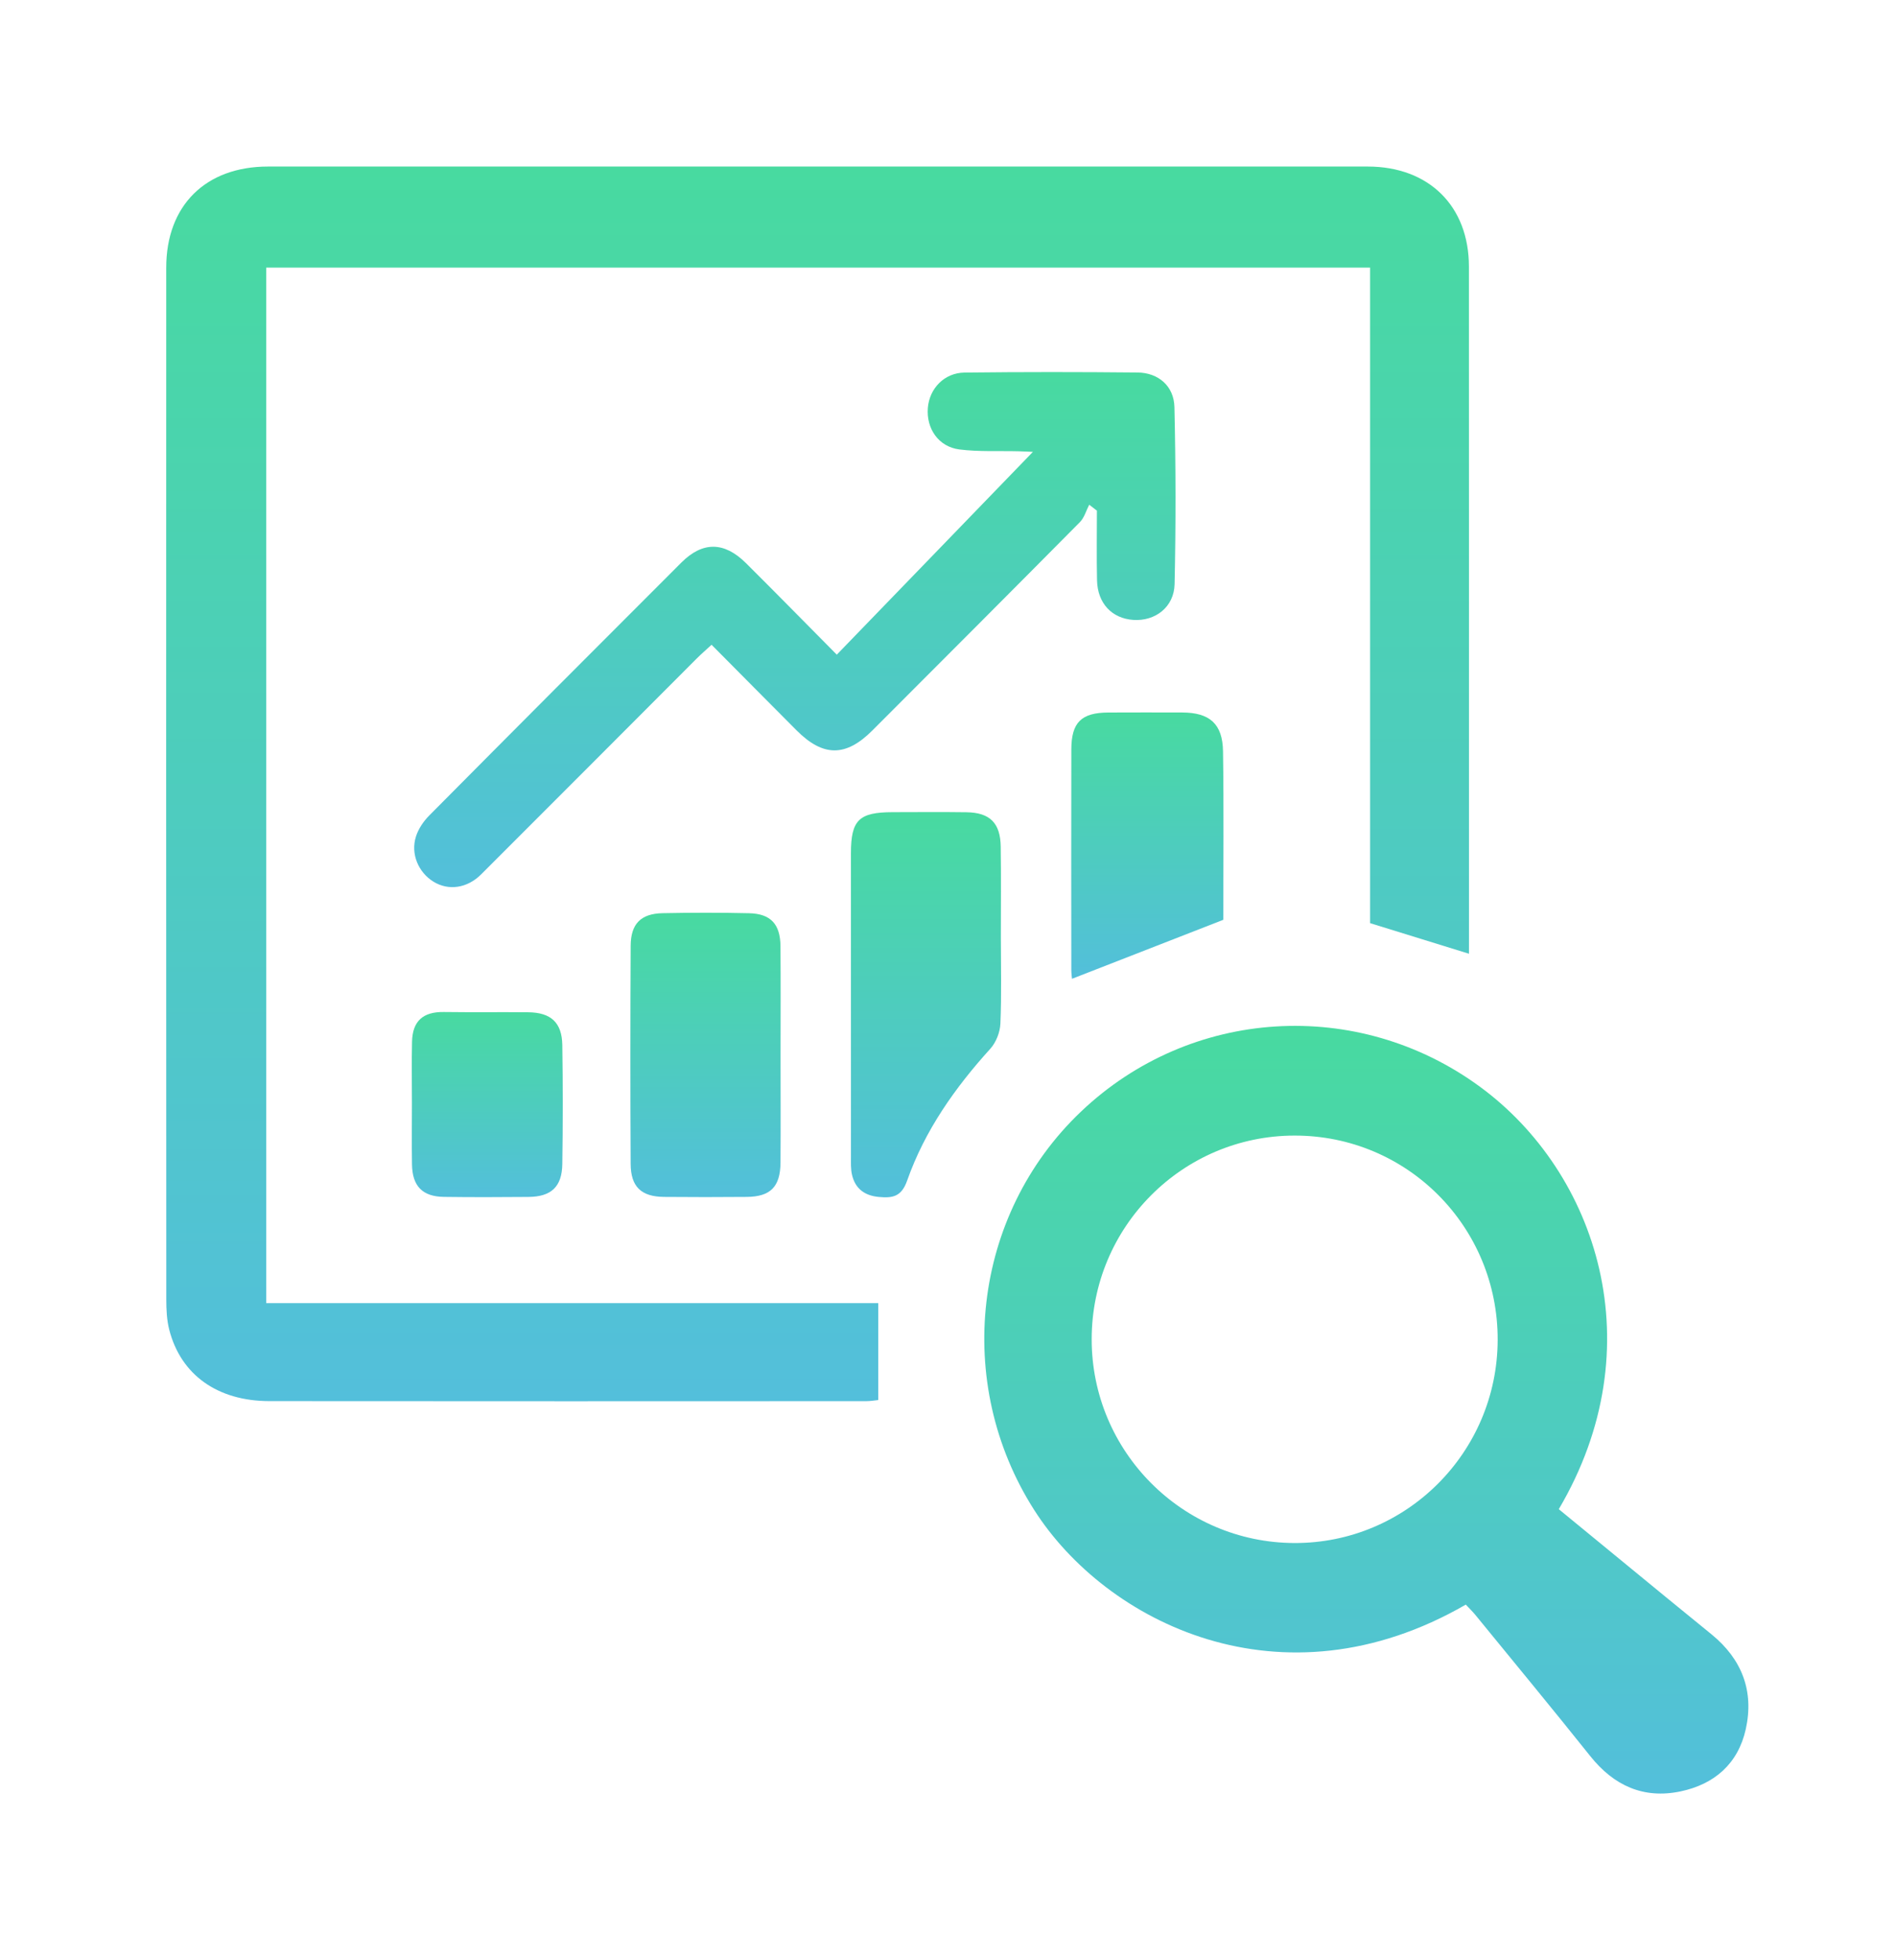
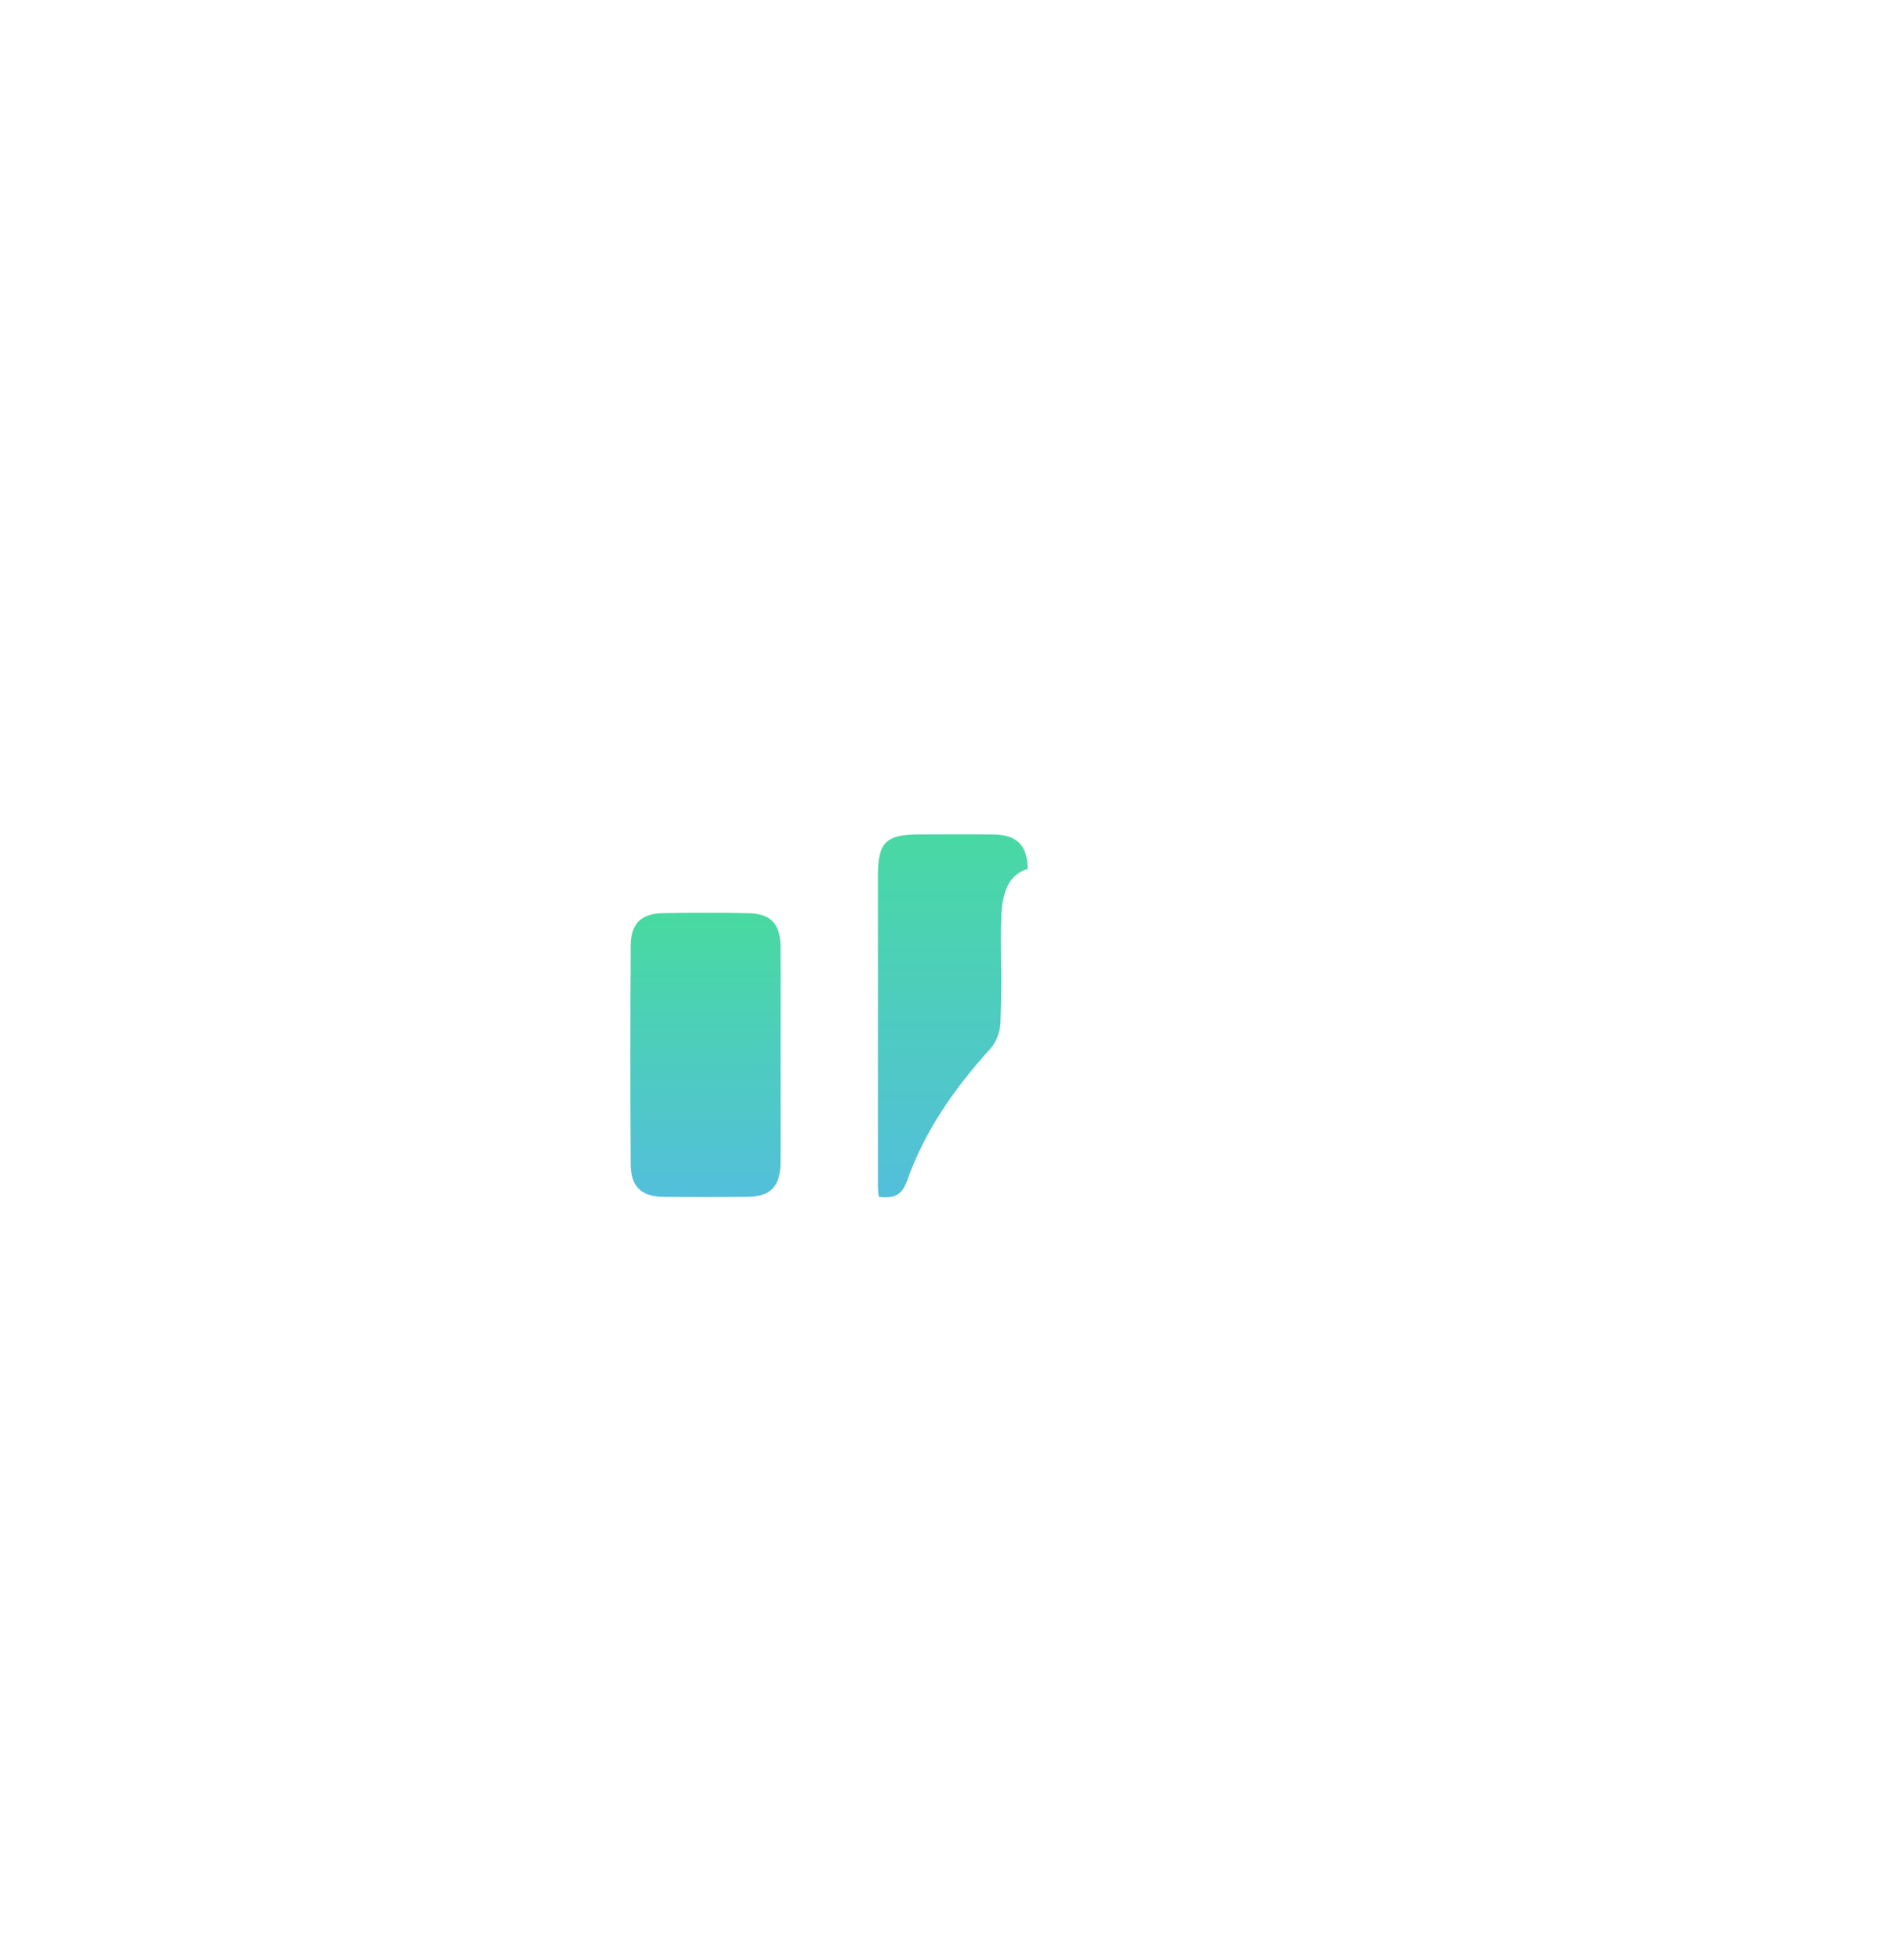
<svg xmlns="http://www.w3.org/2000/svg" version="1.1" x="0px" y="0px" viewBox="0 0 938.45 969.64" style="enable-background:new 0 0 938.45 969.64;" xml:space="preserve">
  <style type="text/css"> .st0{fill:url(#SVGID_1_);} .st1{fill:url(#SVGID_00000079469080037386618180000001873047959717531320_);} .st2{fill:url(#SVGID_00000044170698684707264310000013264868714385204365_);} .st3{fill:url(#SVGID_00000160181059201618735430000000945077628762068874_);} .st4{fill:url(#SVGID_00000035505115202482055660000004315290446961329332_);} .st5{fill:url(#SVGID_00000176754150388485201180000002255805167357023906_);} .st6{fill:url(#SVGID_00000070797772079541797390000003605689868821523121_);} </style>
  <g id="Layer_7"> </g>
  <g id="Layer_2"> </g>
  <g id="Layer_3">
    <g id="CXbIqs.tif">
      <g>
        <linearGradient id="SVGID_1_" gradientUnits="userSpaceOnUse" x1="404.661" y1="82.375" x2="404.661" y2="693.197">
          <stop offset="0" style="stop-color:#48DAA0" />
          <stop offset="1" style="stop-color:#53BFDB" />
        </linearGradient>
-         <path class="st0" d="M727.08,471.81c-16.87-5.21-32.4-10.02-48.94-15.13c0-107.56,0-215.6,0-324.3c-182.54,0-364.13,0-546.38,0 c0,170.41,0,340.71,0,512.26c100.5,0,201.12,0,302.94,0c0,16.58,0,31.94,0,47.96c-1.47,0.14-3.74,0.55-6.01,0.55 c-98.46,0.03-196.91,0.09-295.37-0.02c-25.69-0.03-43.81-13.02-49.54-35.27c-1.24-4.82-1.46-10.01-1.47-15.03 c-0.07-170.15-0.09-340.3-0.03-510.45c0.01-30.75,19.5-49.98,50.36-49.99c181.44-0.02,362.89-0.02,544.33,0 c30.23,0,50.07,19.53,50.09,49.44c0.06,110.85,0.02,221.7,0.03,332.55C727.08,466.73,727.08,469.09,727.08,471.81z" />
        <linearGradient id="SVGID_00000025429301320985707250000000753923741313765793_" gradientUnits="userSpaceOnUse" x1="676.276" y1="507.503" x2="676.276" y2="887.265">
          <stop offset="0" style="stop-color:#48DAA0" />
          <stop offset="1" style="stop-color:#53BFDB" />
        </linearGradient>
-         <path style="fill:url(#SVGID_00000025429301320985707250000000753923741313765793_);" d="M725.51,793.8 c-91.3,52.67-178.17,8.7-213.6-46.78c-40.09-62.77-30.76-145.86,23.12-197.09c54.21-51.55,136.91-56.67,197.4-12.39 c58.17,42.58,86.55,128.7,39.11,209.05c17.77,14.58,35.64,29.25,53.52,43.91c7.36,6.03,14.76,12.02,22.14,18.05 c14.97,12.23,21.07,28,16.9,46.85c-3.79,17.12-15.56,27.29-32.3,30.8c-18.32,3.84-33.01-2.84-44.68-17.46 c-18.76-23.49-37.92-46.65-56.94-69.93C728.7,797.02,727.01,795.41,725.51,793.8z M540.34,662.48 c-0.03,55.49,44.88,100.64,100.3,100.85c55.35,0.21,100.43-44.74,100.65-100.36c0.22-56.07-44.74-101.31-100.61-101.2 C585.26,561.86,540.36,606.92,540.34,662.48z" />
        <linearGradient id="SVGID_00000053507478915014831870000016753238030672205991_" gradientUnits="userSpaceOnUse" x1="393.425" y1="184.064" x2="393.425" y2="438.875">
          <stop offset="0" style="stop-color:#48DAA0" />
          <stop offset="1" style="stop-color:#53BFDB" />
        </linearGradient>
-         <path style="fill:url(#SVGID_00000053507478915014831870000016753238030672205991_);" d="M414.18,323.86 c32.88-33.98,65.11-67.29,97.07-100.32c-0.98-0.04-4-0.22-7.03-0.3c-9.79-0.25-19.69,0.32-29.36-0.9 c-10.32-1.3-16.45-10.33-15.61-20.55c0.79-9.63,8.16-17.36,18.17-17.48c28.54-0.33,57.09-0.32,85.63-0.03 c10.32,0.11,18.02,6.71,18.25,17.13c0.67,29.17,0.72,58.36,0.08,87.53c-0.25,11.44-9.63,18.48-20.49,17.73 c-10.56-0.73-17.65-8.24-17.9-19.57c-0.25-11.49-0.06-22.99-0.06-34.48c-1.27-0.98-2.54-1.95-3.81-2.93 c-1.5,2.89-2.41,6.38-4.59,8.59c-34.14,34.46-68.44,68.76-102.73,103.07c-13.16,13.17-24.39,13.14-37.55-0.06 c-13.85-13.88-27.64-27.82-42.05-42.32c-2.81,2.59-5.2,4.64-7.41,6.86c-35.55,35.58-71.05,71.21-106.65,106.73 c-6.95,6.93-16.17,8.15-23.53,3.65c-7.52-4.6-11.48-13.81-8.72-22.42c1.21-3.78,3.72-7.49,6.55-10.34 c41.51-41.82,83.14-83.53,124.83-125.17c10.49-10.47,21.16-10.39,31.88,0.23C383.94,293.18,398.51,308.06,414.18,323.86z" />
        <linearGradient id="SVGID_00000085242303593337028640000014053969708252488363_" gradientUnits="userSpaceOnUse" x1="458.347" y1="401.723" x2="458.347" y2="592.298">
          <stop offset="0" style="stop-color:#48DAA0" />
          <stop offset="1" style="stop-color:#53BFDB" />
        </linearGradient>
-         <path style="fill:url(#SVGID_00000085242303593337028640000014053969708252488363_);" d="M495.39,463.55 c0.01,14.3,0.38,28.61-0.23,42.88c-0.18,4.23-2.15,9.24-4.98,12.37c-17.55,19.37-32.45,40.48-41.17,65.22 c-2.85,8.11-7.31,8.71-13.95,8.12c-7.03-0.63-11.75-4.04-13.35-10.99c-0.66-2.85-0.52-5.92-0.52-8.89 c-0.03-50.04-0.04-100.08-0.01-150.12c0.01-16.5,3.95-20.33,20.66-20.36c12.19-0.02,24.38-0.13,36.57,0.04 c11.58,0.17,16.76,5.34,16.91,17.05C495.54,433.76,495.39,448.66,495.39,463.55z" />
+         <path style="fill:url(#SVGID_00000085242303593337028640000014053969708252488363_);" d="M495.39,463.55 c0.01,14.3,0.38,28.61-0.23,42.88c-0.18,4.23-2.15,9.24-4.98,12.37c-17.55,19.37-32.45,40.48-41.17,65.22 c-2.85,8.11-7.31,8.71-13.95,8.12c-0.66-2.85-0.52-5.92-0.52-8.89 c-0.03-50.04-0.04-100.08-0.01-150.12c0.01-16.5,3.95-20.33,20.66-20.36c12.19-0.02,24.38-0.13,36.57,0.04 c11.58,0.17,16.76,5.34,16.91,17.05C495.54,433.76,495.39,448.66,495.39,463.55z" />
        <linearGradient id="SVGID_00000180327581818799355640000011657351575772434841_" gradientUnits="userSpaceOnUse" x1="349.199" y1="451.534" x2="349.199" y2="592.214">
          <stop offset="0" style="stop-color:#48DAA0" />
          <stop offset="1" style="stop-color:#53BFDB" />
        </linearGradient>
        <path style="fill:url(#SVGID_00000180327581818799355640000011657351575772434841_);" d="M386.35,522.51 c0,17.55,0.1,35.1-0.03,52.64c-0.09,11.94-4.96,16.86-16.7,16.96c-13.66,0.12-27.31,0.13-40.97,0 c-11.24-0.11-16.44-4.99-16.5-16.31c-0.18-35.99-0.18-71.98,0.01-107.96c0.06-10.88,5.09-15.88,15.84-16.09 c14.24-0.28,28.5-0.31,42.75,0.02c10.71,0.24,15.47,5.38,15.56,16.32C386.46,486.23,386.35,504.37,386.35,522.51z" />
        <linearGradient id="SVGID_00000182497857717909093830000012753916251071945360_" gradientUnits="userSpaceOnUse" x1="567.912" y1="352.433" x2="567.912" y2="484.211">
          <stop offset="0" style="stop-color:#48DAA0" />
          <stop offset="1" style="stop-color:#53BFDB" />
        </linearGradient>
-         <path style="fill:url(#SVGID_00000182497857717909093830000012753916251071945360_);" d="M530.6,484.21 c-0.05-0.6-0.34-2.56-0.34-4.51c-0.03-36.32-0.08-72.64,0.01-108.96c0.03-13.41,4.96-18.19,18.34-18.26 c12.18-0.06,24.37-0.04,36.55-0.01c13.54,0.04,19.99,5.58,20.19,19.21c0.42,28.26,0.13,56.53,0.13,83.35 C580.03,464.95,555.4,474.55,530.6,484.21z" />
        <linearGradient id="SVGID_00000091732656810847345400000002567918819488568232_" gradientUnits="userSpaceOnUse" x1="241.189" y1="500.636" x2="241.189" y2="592.226">
          <stop offset="0" style="stop-color:#48DAA0" />
          <stop offset="1" style="stop-color:#53BFDB" />
        </linearGradient>
-         <path style="fill:url(#SVGID_00000091732656810847345400000002567918819488568232_);" d="M203.89,545.7 c0-10.11-0.18-20.23,0.05-30.34c0.23-10.3,5.49-14.86,15.7-14.72c13.95,0.19,27.91-0.01,41.86,0.13 c11.2,0.12,16.65,5.1,16.82,16.22c0.3,19.63,0.29,39.26,0,58.89c-0.17,11.22-5.49,16.14-16.72,16.24 c-13.95,0.12-27.91,0.17-41.86-0.02c-10.63-0.14-15.65-5.3-15.82-16.06C203.76,565.93,203.89,555.81,203.89,545.7z" />
      </g>
    </g>
  </g>
</svg>